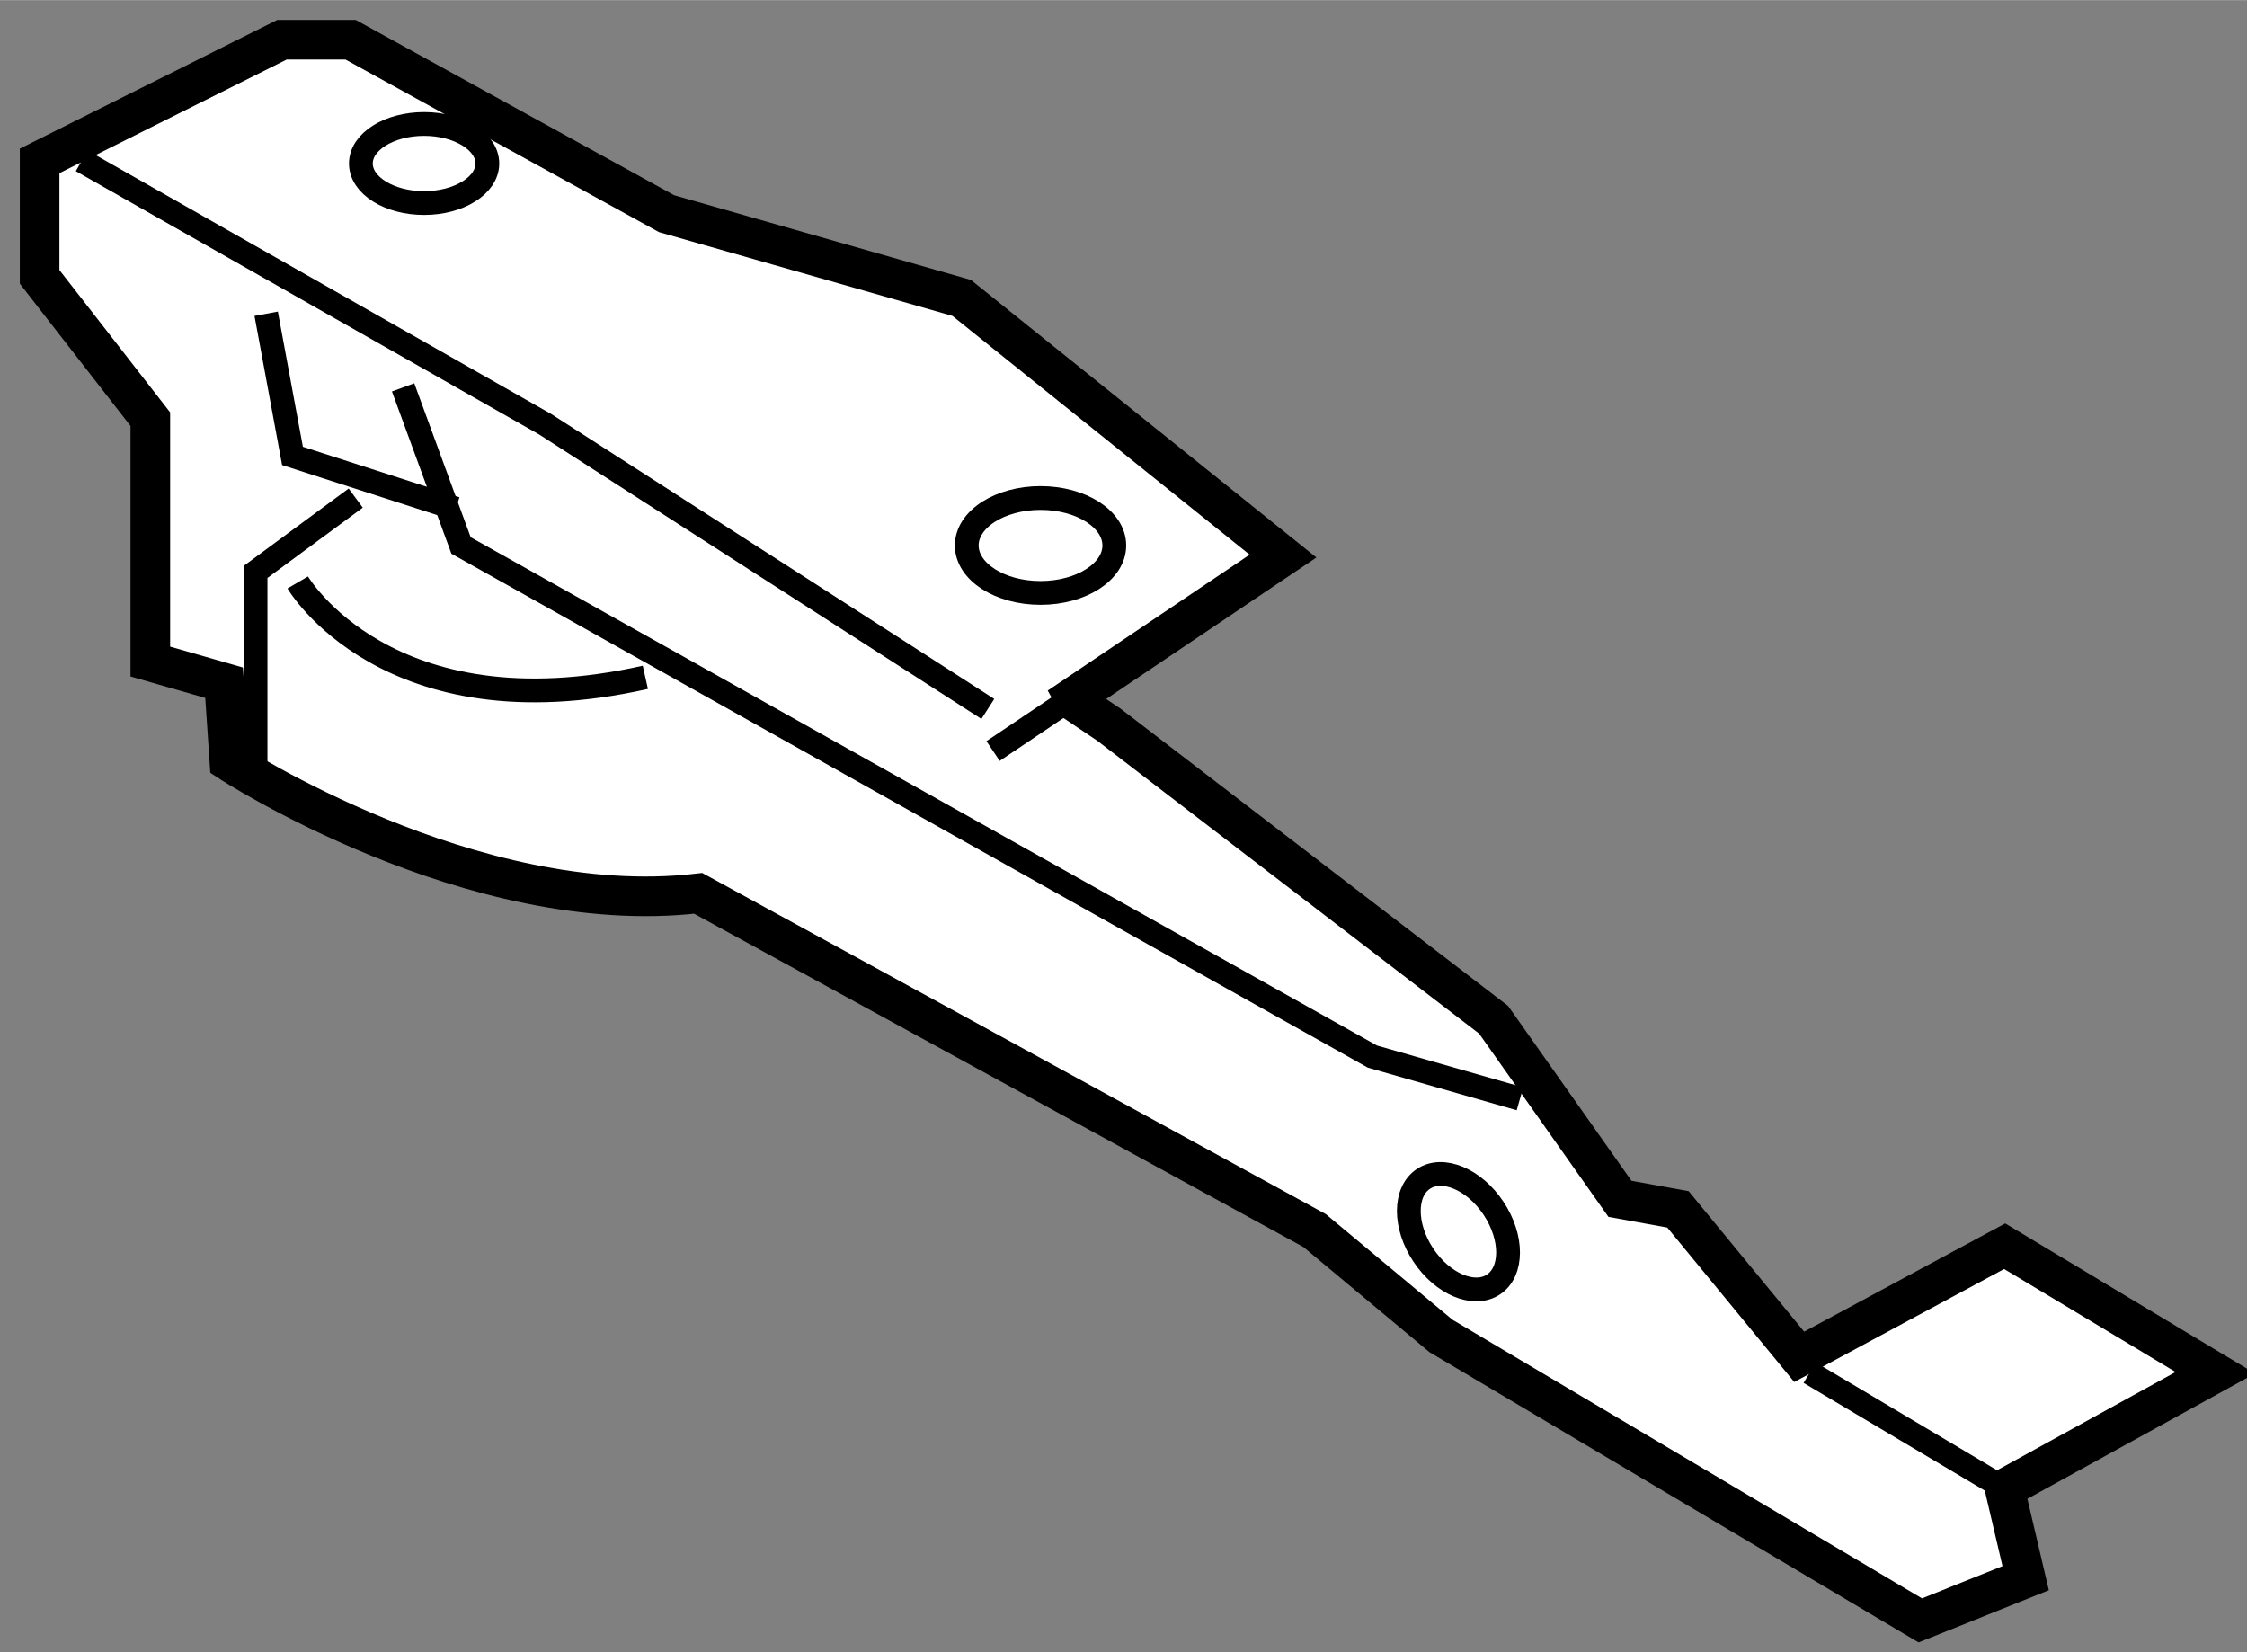
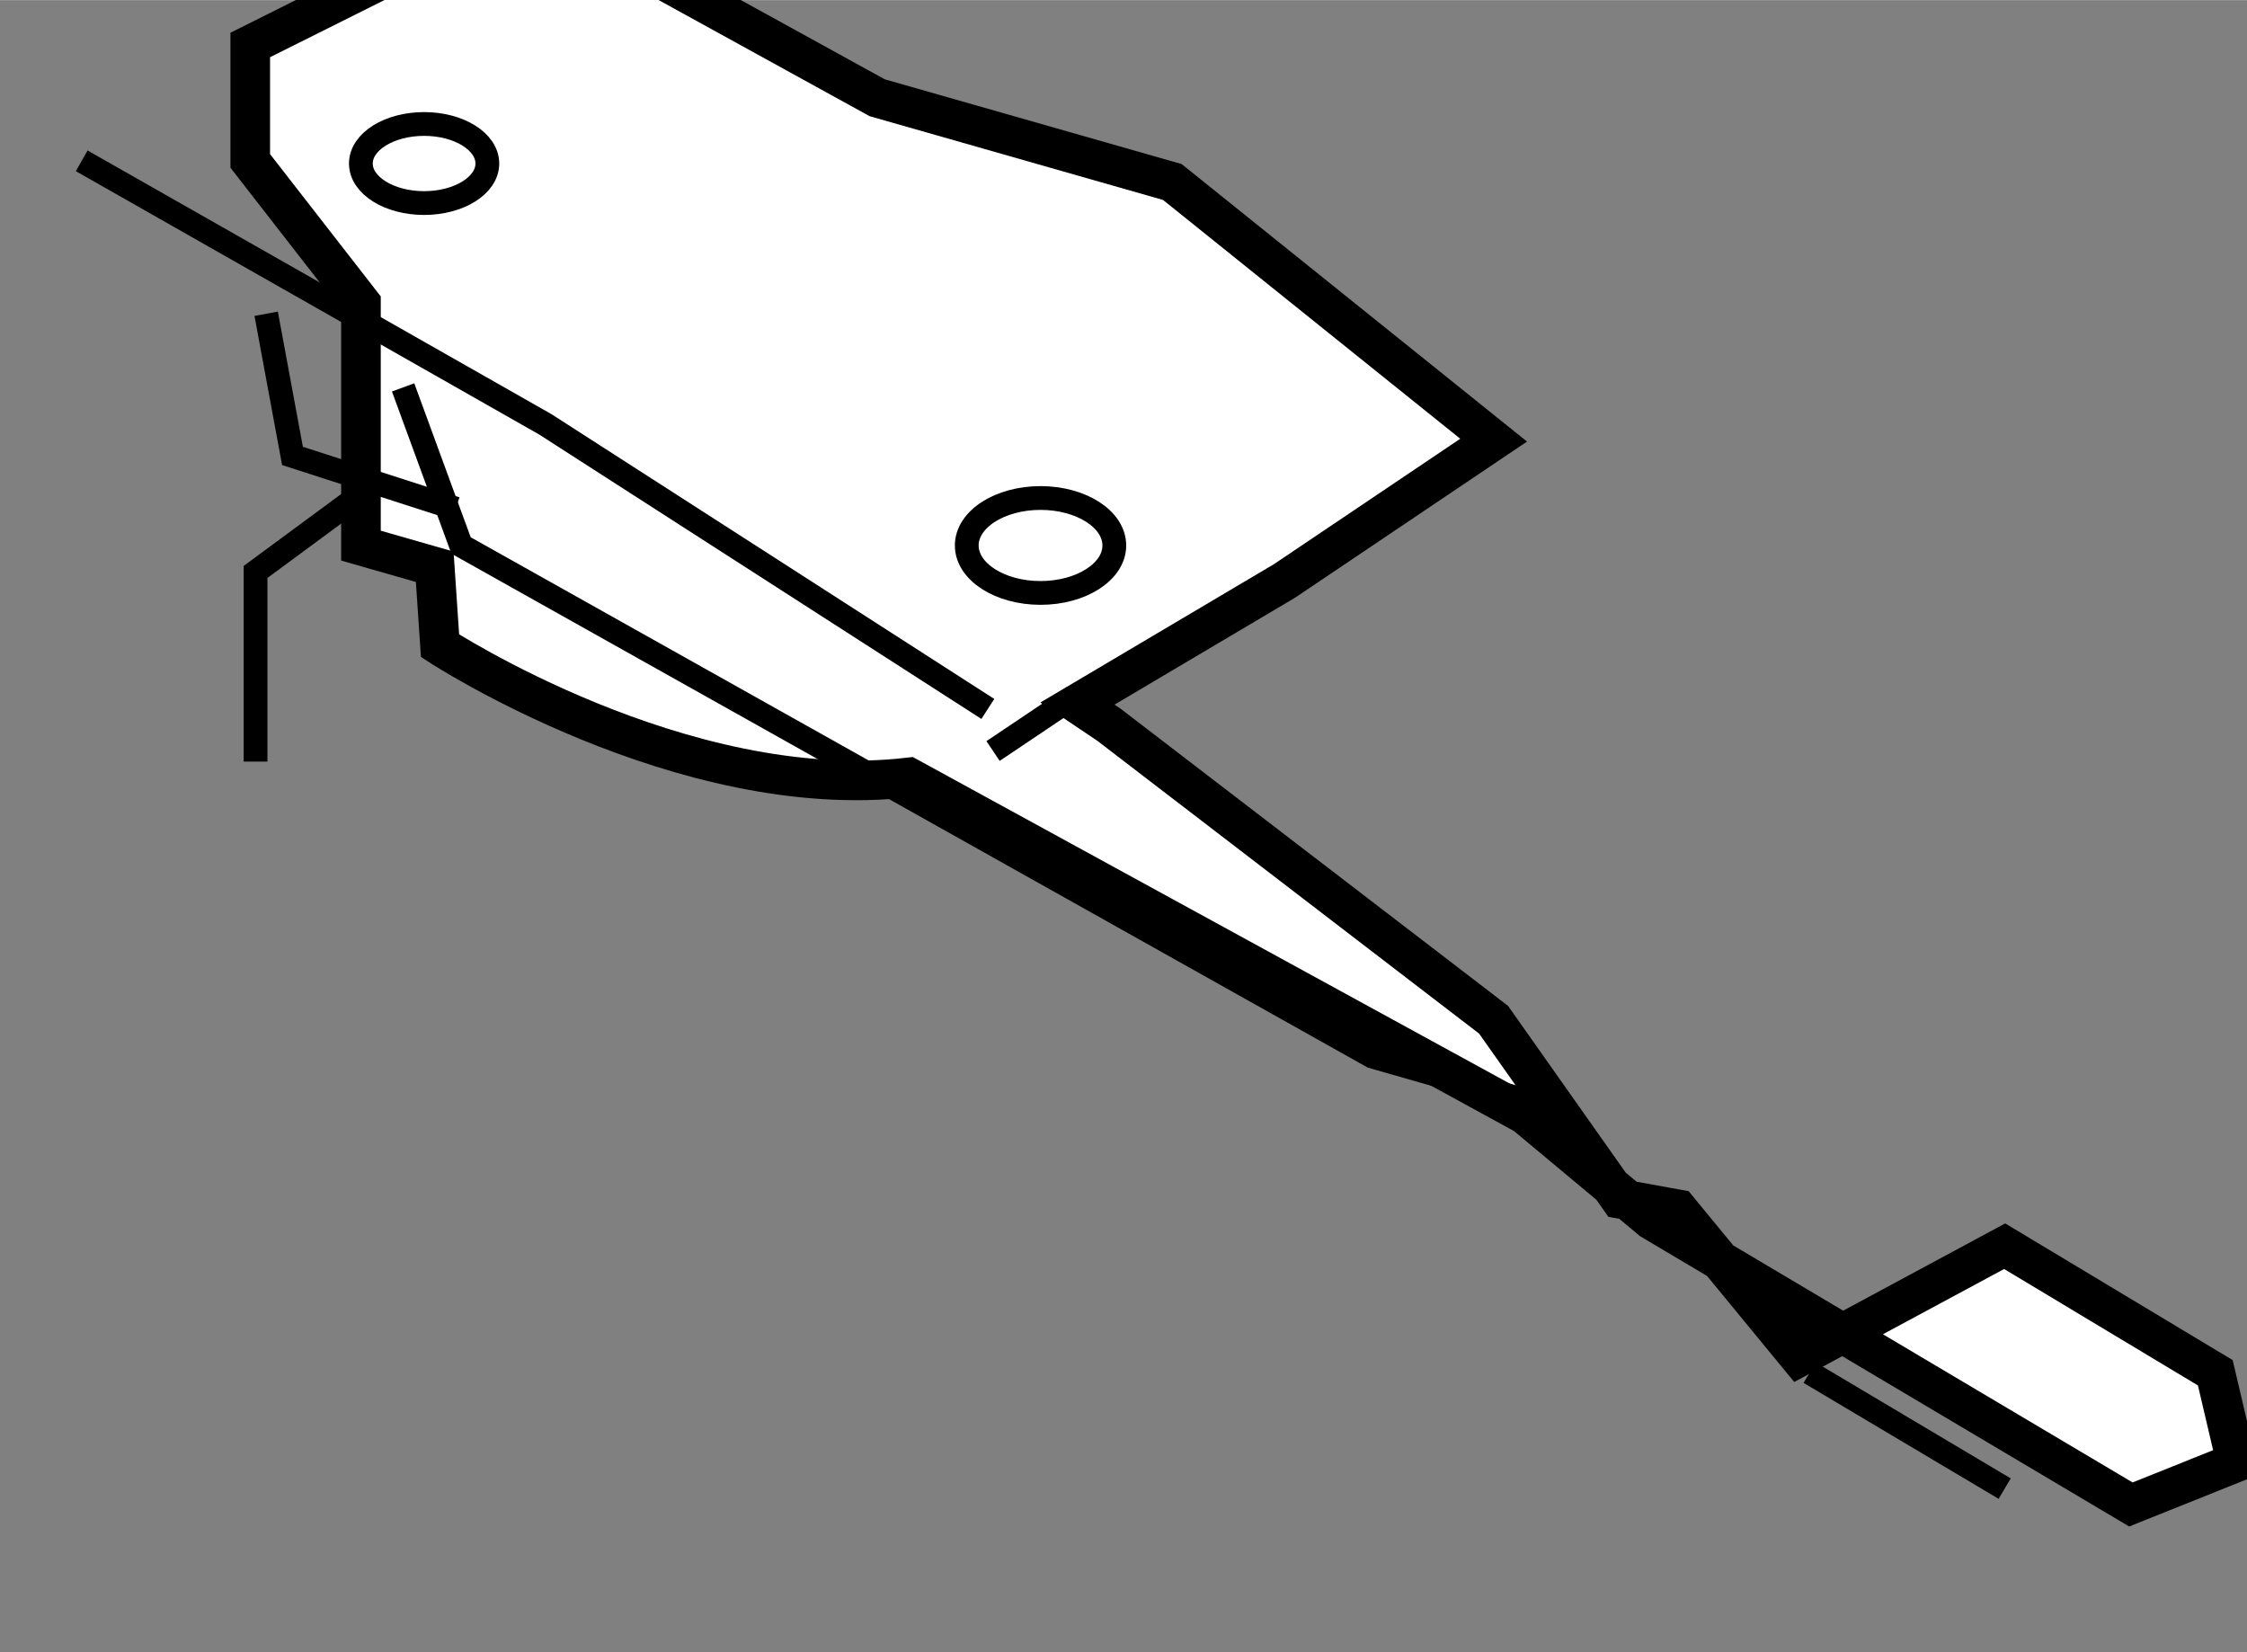
<svg xmlns="http://www.w3.org/2000/svg" version="1.1" x="0px" y="0px" width="244.8px" height="180px" viewBox="69.538 82.437 28.356 20.847" enable-background="new 0 0 244.8 180" xml:space="preserve">
  <rect x="69.538" y="82.437" width="28.356" height="20.847" fill="#808080" stroke="none" />
  <g>
-     <path fill="#FFFFFF" stroke="#000000" stroke-width="0.5" d="M83.135,91.314l0.397,0.267l4.854,3.723l1.595,2.26l0.732,0.133    l1.53,1.861l2.593-1.396l2.658,1.597l-2.658,1.463l0.265,1.129l-1.33,0.533l-6.049-3.59l-1.595-1.33l-7.778-4.255    c-2.858,0.334-5.916-1.662-5.916-1.662l-0.067-0.996l-0.931-0.267v-3.059l-1.397-1.796v-1.463l3.059-1.529h0.865l3.988,2.195    l3.724,1.063l4.055,3.258l-2.64,1.777L83.135,91.314z" />
+     <path fill="#FFFFFF" stroke="#000000" stroke-width="0.5" d="M83.135,91.314l0.397,0.267l4.854,3.723l1.595,2.26l0.732,0.133    l1.53,1.861l2.593-1.396l2.658,1.597l0.265,1.129l-1.33,0.533l-6.049-3.59l-1.595-1.33l-7.778-4.255    c-2.858,0.334-5.916-1.662-5.916-1.662l-0.067-0.996l-0.931-0.267v-3.059l-1.397-1.796v-1.463l3.059-1.529h0.865l3.988,2.195    l3.724,1.063l4.055,3.258l-2.64,1.777L83.135,91.314z" />
    <line fill="none" stroke="#000000" stroke-width="0.3" x1="83.088" y1="91.229" x2="82.07" y2="91.913" />
    <polyline fill="none" stroke="#000000" stroke-width="0.3" points="70.569,84.465 76.419,87.79 82.004,91.382   " />
    <polyline fill="none" stroke="#000000" stroke-width="0.3" points="74.625,87.324 75.356,89.319 86.857,95.769 88.719,96.302       " />
    <polyline fill="none" stroke="#000000" stroke-width="0.3" points="72.897,86.395 73.229,88.189 75.29,88.854   " />
    <ellipse fill="none" stroke="#000000" stroke-width="0.3" cx="74.89" cy="84.499" rx="0.798" ry="0.499" />
    <ellipse fill="none" stroke="#000000" stroke-width="0.3" cx="82.669" cy="89.319" rx="0.931" ry="0.599" />
-     <ellipse transform="matrix(0.834 -0.553 0.553 0.834 -39.501 64.861)" fill="none" stroke="#000000" stroke-width="0.3" cx="87.854" cy="97.963" rx="0.532" ry="0.799" />
    <polyline fill="none" stroke="#000000" stroke-width="0.3" points="72.763,92.046 72.763,89.653 74.027,88.721   " />
-     <path fill="none" stroke="#000000" stroke-width="0.3" d="M73.295,89.786c0,0,1.13,1.928,4.387,1.197" />
    <line fill="none" stroke="#000000" stroke-width="0.3" x1="92.375" y1="99.758" x2="94.836" y2="101.221" />
  </g>
</svg>